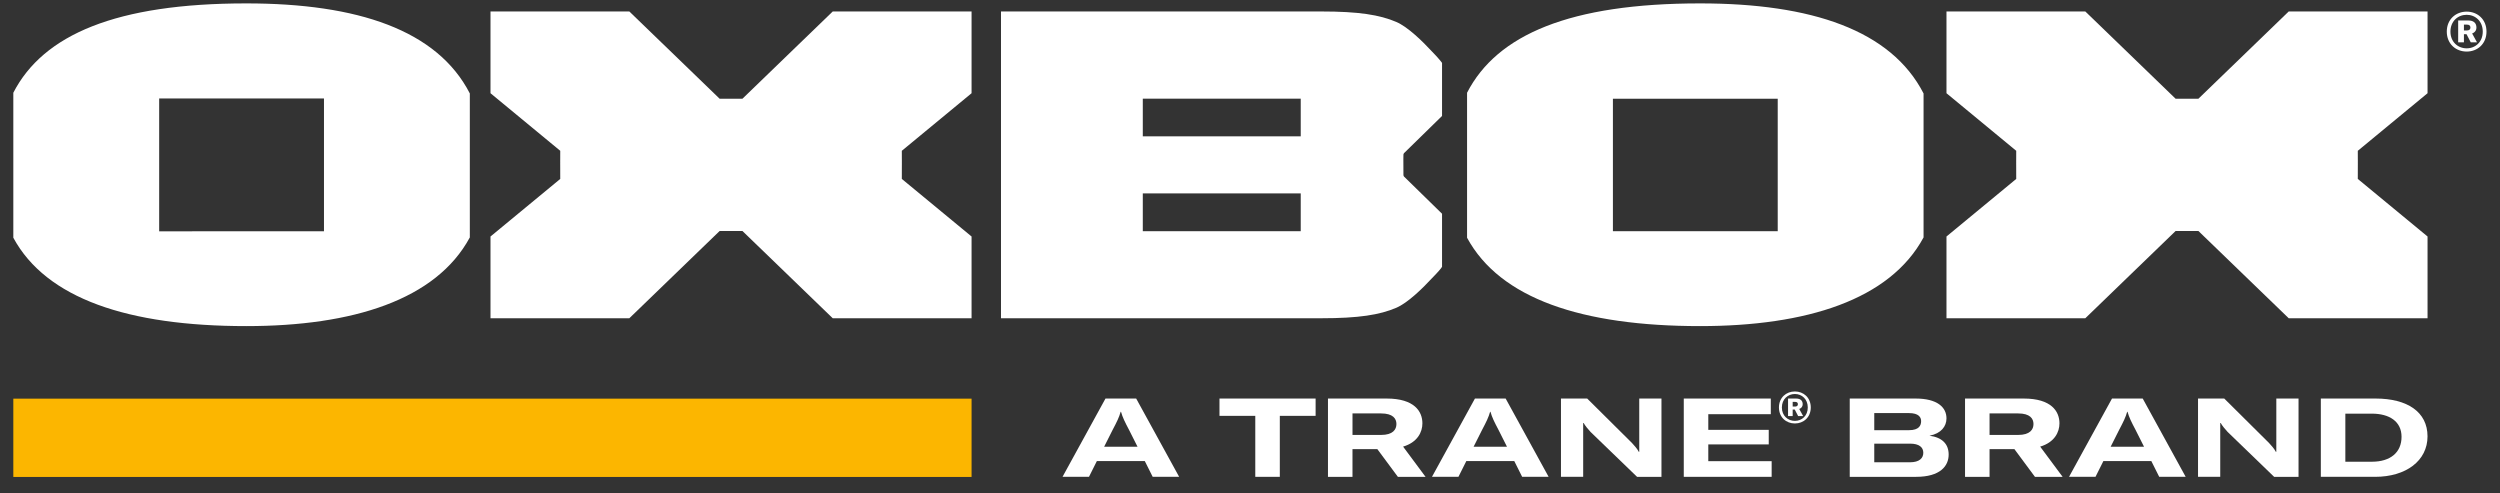
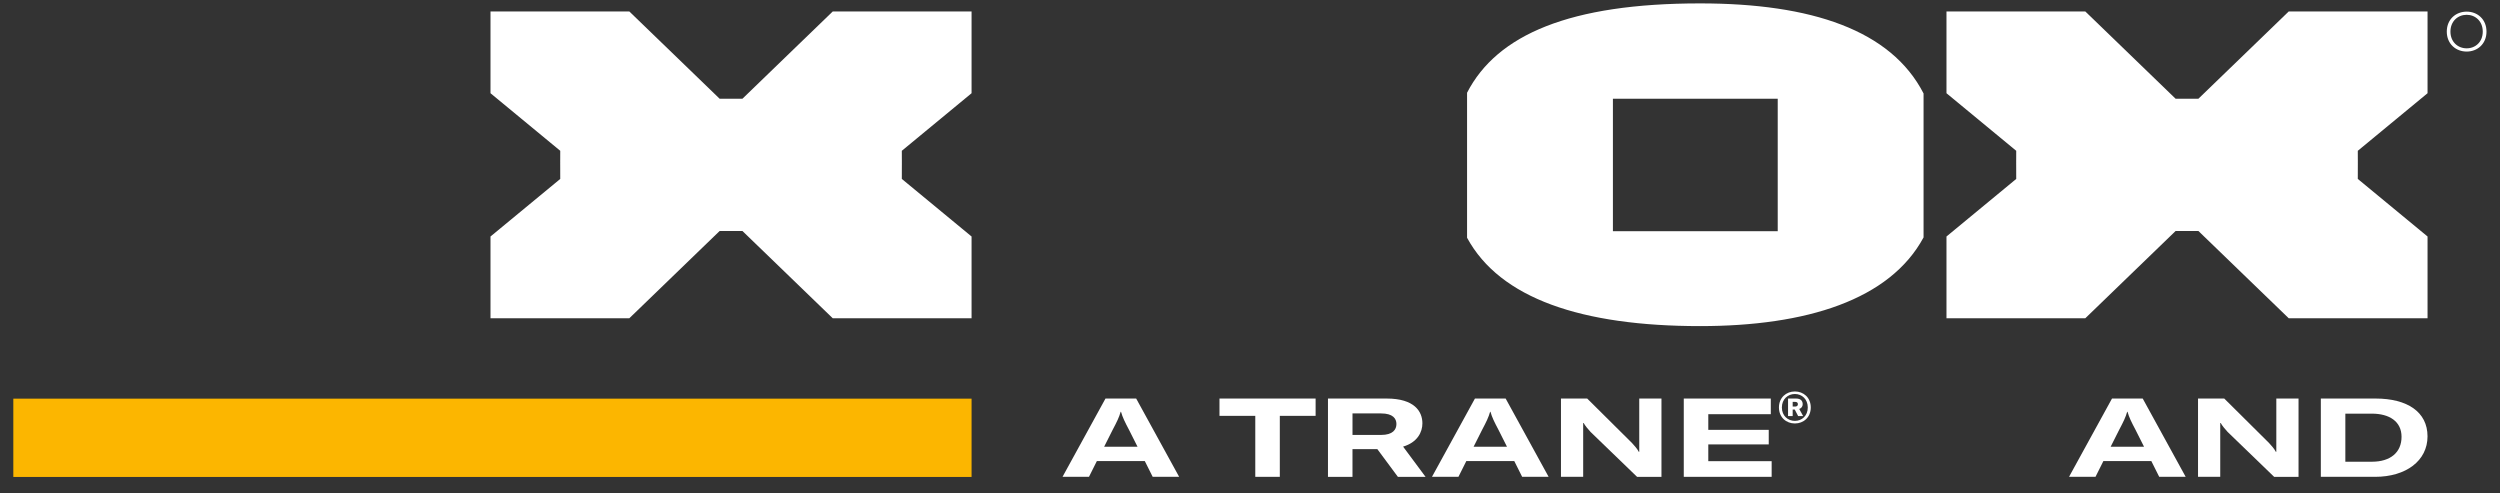
<svg xmlns="http://www.w3.org/2000/svg" version="1.1" x="0px" y="0px" viewBox="0 0 339.181 66.947" style="enable-background:new 0 0 339.181 66.947;" xml:space="preserve">
  <rect x="0" y="0" width="339.181" height="66.947" fill="#333333" stroke="none" />
  <style type="text/css">
	.st0{display:none;}
	.st1{fill:#FCB600;}
	.st2{fill:#FFFFFF;}
</style>
  <g id="Bg" class="st0">
</g>
  <g id="Art">
    <g>
      <rect x="1.808" y="54.086" class="st1" width="130.007" height="10.622" />
      <g>
        <g>
          <path class="st2" d="M149.983,54.071l-5.829,10.622h3.59l1.07-2.139h6.504l1.07,2.139h3.59      l-5.83-10.622H149.983z M149.802,60.608l1.153-2.289c0.576-1.092,0.873-1.691,1.087-2.453h0.049      c0.214,0.763,0.511,1.361,1.087,2.453l1.153,2.289H149.802z" />
          <polygon class="st2" points="165.45,56.419 170.308,56.419 170.308,64.693 173.635,64.693 173.635,56.419       178.492,56.419 178.492,54.071 165.45,54.071     " />
          <path class="st2" d="M192.981,57.437c0-1.616-1.087-3.366-4.842-3.366h-7.97v10.622h3.326v-3.755h3.376      l2.783,3.755h3.754l-3.046-4.1C192.322,60.01,192.981,58.619,192.981,57.437z M187.382,59.008      h-3.886v-2.917h3.886c1.597,0,2.075,0.703,2.075,1.436      C189.457,58.275,188.979,59.008,187.382,59.008z" />
          <path class="st2" d="M200.108,54.071l-5.829,10.622h3.59l1.071-2.139h6.505l1.07,2.139h3.59      l-5.83-10.622H200.108z M199.927,60.608l1.153-2.289c0.576-1.092,0.873-1.691,1.087-2.453h0.049      c0.214,0.763,0.511,1.361,1.087,2.453l1.153,2.289H199.927z" />
          <path class="st2" d="M222.402,59.771v1.526h-0.066c-0.214-0.419-0.544-0.778-0.922-1.197l-6.076-6.029      h-3.557v10.622h3.013v-5.82v-1.481h0.066c0.181,0.344,0.626,0.883,0.938,1.212l6.307,6.09h3.31      V54.071h-3.014V59.771z" />
          <polygon class="st2" points="231.768,60.294 239.969,60.294 239.969,58.319 231.768,58.319 231.768,56.195       240.249,56.195 240.249,54.071 228.442,54.071 228.442,64.693 240.364,64.693 240.364,62.569       231.768,62.569     " />
-           <path class="st2" d="M261.779,59.113c1.581-0.299,2.305-1.272,2.305-2.349      c0-1.511-1.251-2.693-4.183-2.693h-8.942v10.622h9.008c3.261,0,4.413-1.466,4.413-3.022      C264.381,60.28,263.541,59.352,261.779,59.113z M254.286,56.045h4.71      c1.317,0,1.647,0.568,1.647,1.092c0,0.583-0.28,1.227-1.647,1.227h-4.71V56.045z M259.144,62.718      h-4.858V60.19h4.858c1.252,0,1.795,0.509,1.795,1.242C260.939,62.149,260.413,62.718,259.144,62.718      z" />
-           <path class="st2" d="M279.412,57.437c0-1.616-1.087-3.366-4.841-3.366h-7.97v10.622h3.326v-3.755h3.376      l2.783,3.755h3.755l-3.046-4.1C278.754,60.01,279.412,58.619,279.412,57.437z M273.813,59.008      h-3.886v-2.917h3.886c1.598,0,2.075,0.703,2.075,1.436C275.889,58.275,275.411,59.008,273.813,59.008      z" />
          <path class="st2" d="M286.54,54.071l-5.829,10.622h3.59l1.07-2.139h6.505l1.07,2.139h3.59      l-5.829-10.622H286.54z M286.358,60.608l1.153-2.289c0.576-1.092,0.873-1.691,1.087-2.453h0.049      c0.214,0.763,0.511,1.361,1.087,2.453l1.152,2.289H286.358z" />
          <path class="st2" d="M308.833,59.771v1.526h-0.066c-0.214-0.419-0.543-0.778-0.922-1.197l-6.076-6.029      h-3.557v10.622h3.014v-5.82v-1.481h0.066c0.181,0.344,0.626,0.883,0.939,1.212l6.307,6.09h3.31      V54.071h-3.014V59.771z" />
          <path class="st2" d="M322.3,54.071h-7.427v10.622h7.361c4.199,0,7.114-2.185,7.114-5.491      C329.348,55.881,326.598,54.071,322.3,54.071z M321.806,62.643h-3.607v-6.523h3.59      c2.388,0,4.034,1.062,4.034,3.142C325.824,61.387,324.309,62.643,321.806,62.643z" />
        </g>
        <g>
-           <path class="st2" d="M243.517,53.11c-1.174,0-2.164,0.83-2.164,2.172c0,1.342,0.989,2.172,2.164,2.172      c1.166,0,2.155-0.83,2.155-2.172C245.672,53.94,244.683,53.11,243.517,53.11z M243.517,57.101      c-0.954,0-1.766-0.689-1.766-1.819s0.812-1.828,1.766-1.828c0.945,0,1.749,0.697,1.749,1.828      S244.462,57.101,243.517,57.101z" />
+           <path class="st2" d="M243.517,53.11c-1.174,0-2.164,0.83-2.164,2.172c0,1.342,0.989,2.172,2.164,2.172      c1.166,0,2.155-0.83,2.155-2.172C245.672,53.94,244.683,53.11,243.517,53.11M243.517,57.101      c-0.954,0-1.766-0.689-1.766-1.819s0.812-1.828,1.766-1.828c0.945,0,1.749,0.697,1.749,1.828      S244.462,57.101,243.517,57.101z" />
          <path class="st2" d="M244.576,54.841c0-0.477-0.3-0.768-0.874-0.768h-1.113v2.376h0.627v-0.883h0.282      l0.459,0.883h0.68l-0.53-0.963C244.409,55.379,244.576,55.141,244.576,54.841z M243.534,55.159      h-0.317v-0.636h0.327c0.256,0,0.379,0.115,0.379,0.318      C243.923,55.044,243.791,55.159,243.534,55.159z" />
        </g>
      </g>
    </g>
    <g>
      <g>
        <g>
          <path class="st2" d="M334.661,1.577c-1.465,0-2.699,1.036-2.699,2.71c0,1.675,1.234,2.71,2.699,2.71      c1.454,0,2.688-1.035,2.688-2.71C337.349,2.613,336.115,1.577,334.661,1.577z M334.661,6.557      c-1.19,0-2.203-0.859-2.203-2.269s1.013-2.28,2.203-2.28c1.179,0,2.181,0.87,2.181,2.28      S335.84,6.557,334.661,6.557z" />
-           <path class="st2" d="M335.983,3.737c0-0.595-0.374-0.959-1.09-0.959h-1.388v2.963h0.782V4.64h0.352      l0.573,1.102h0.848l-0.661-1.201C335.773,4.408,335.983,4.111,335.983,3.737z M334.683,4.133h-0.396      V3.34h0.408c0.319,0,0.473,0.143,0.473,0.397C335.168,3.99,335.003,4.133,334.683,4.133z" />
        </g>
      </g>
    </g>
-     <path class="st2" d="M33.42,44.243c14.438,0,25.748-3.558,30.322-12.031V12.679   C59.328,4.083,48.527,0.461,33.42,0.461c-17.635,0-27.546,4.228-31.612,12.121v19.675   C6.282,40.507,17.375,44.243,33.42,44.243z M21.595,13.357H43.955v18.024H21.595V13.357z" />
    <polygon class="st2" points="100.726,13.396 99.513,13.395 99.181,13.395 98.849,13.395 97.636,13.396    85.383,1.556 66.547,1.556 66.547,12.648 76.01,20.459 76.006,21.687 76.003,21.687 76.004,22.078    76.003,22.367 76.005,22.367 76.01,24.276 66.547,32.086 66.547,43.177 85.383,43.177 97.636,31.338    98.849,31.339 99.181,31.339 99.513,31.339 100.726,31.338 112.979,43.177 131.815,43.177    131.815,32.086 122.352,24.276 122.357,22.367 122.359,22.367 122.358,22.078 122.359,21.687    122.356,21.687 122.352,20.459 131.815,12.648 131.815,1.556 112.979,1.556  " />
-     <path class="st2" d="M195.645,36.195v-7.084c-0-0-0.001-0.001-0.001-0.001v-0.112   c0,0-1.975-1.913-5.171-5.057c-0.021-0.053-0.048-0.107-0.065-0.159c0-0.085-0.004-1.703-0.01-2.191   c0.005-0.301,0.01-0.556,0.01-0.641c0.017-0.052,0.044-0.106,0.065-0.159   c3.196-3.143,5.171-5.057,5.171-5.057v-0.112c0-0,0.001-0.001,0.001-0.001V8.539   c0.017-0.017-0.583-0.76-1.347-1.531c-1.296-1.401-3.285-3.354-4.857-4.03   c-2.238-0.962-5.1-1.422-10.171-1.422h-43.462v20.132v0.679v20.811h43.462   c5.071,0,7.933-0.46,10.171-1.422c1.572-0.676,3.561-2.629,4.857-4.03   C195.062,36.955,195.596,36.332,195.645,36.195z M176.473,31.367h-21.428v-5.131h21.428V31.367z    M176.473,18.498h-21.428v-5.112h21.428V18.498z" />
    <path class="st2" d="M230.652,44.243c14.438,0,25.748-3.558,30.322-12.031V12.679   C256.561,4.083,245.759,0.461,230.652,0.461c-17.635,0-27.546,4.228-31.612,12.121v19.675   C203.514,40.507,214.607,44.243,230.652,44.243z M218.828,13.395h22.36v17.971h-22.36V13.395z" />
    <polygon class="st2" points="329.351,43.177 329.351,32.086 319.888,24.276 319.893,22.367 319.895,22.367    319.894,22.078 319.895,21.687 319.892,21.687 319.888,20.459 329.351,12.648 329.351,1.556    310.515,1.556 298.262,13.396 297.049,13.395 296.717,13.395 296.385,13.395 295.172,13.396    282.919,1.556 264.083,1.556 264.083,12.648 273.546,20.459 273.542,21.687 273.539,21.687    273.54,22.078 273.539,22.367 273.541,22.367 273.546,24.276 264.083,32.086 264.083,43.177    282.919,43.177 295.172,31.338 296.385,31.339 296.717,31.339 297.049,31.339 298.262,31.338    310.515,43.177  " />
  </g>
</svg>